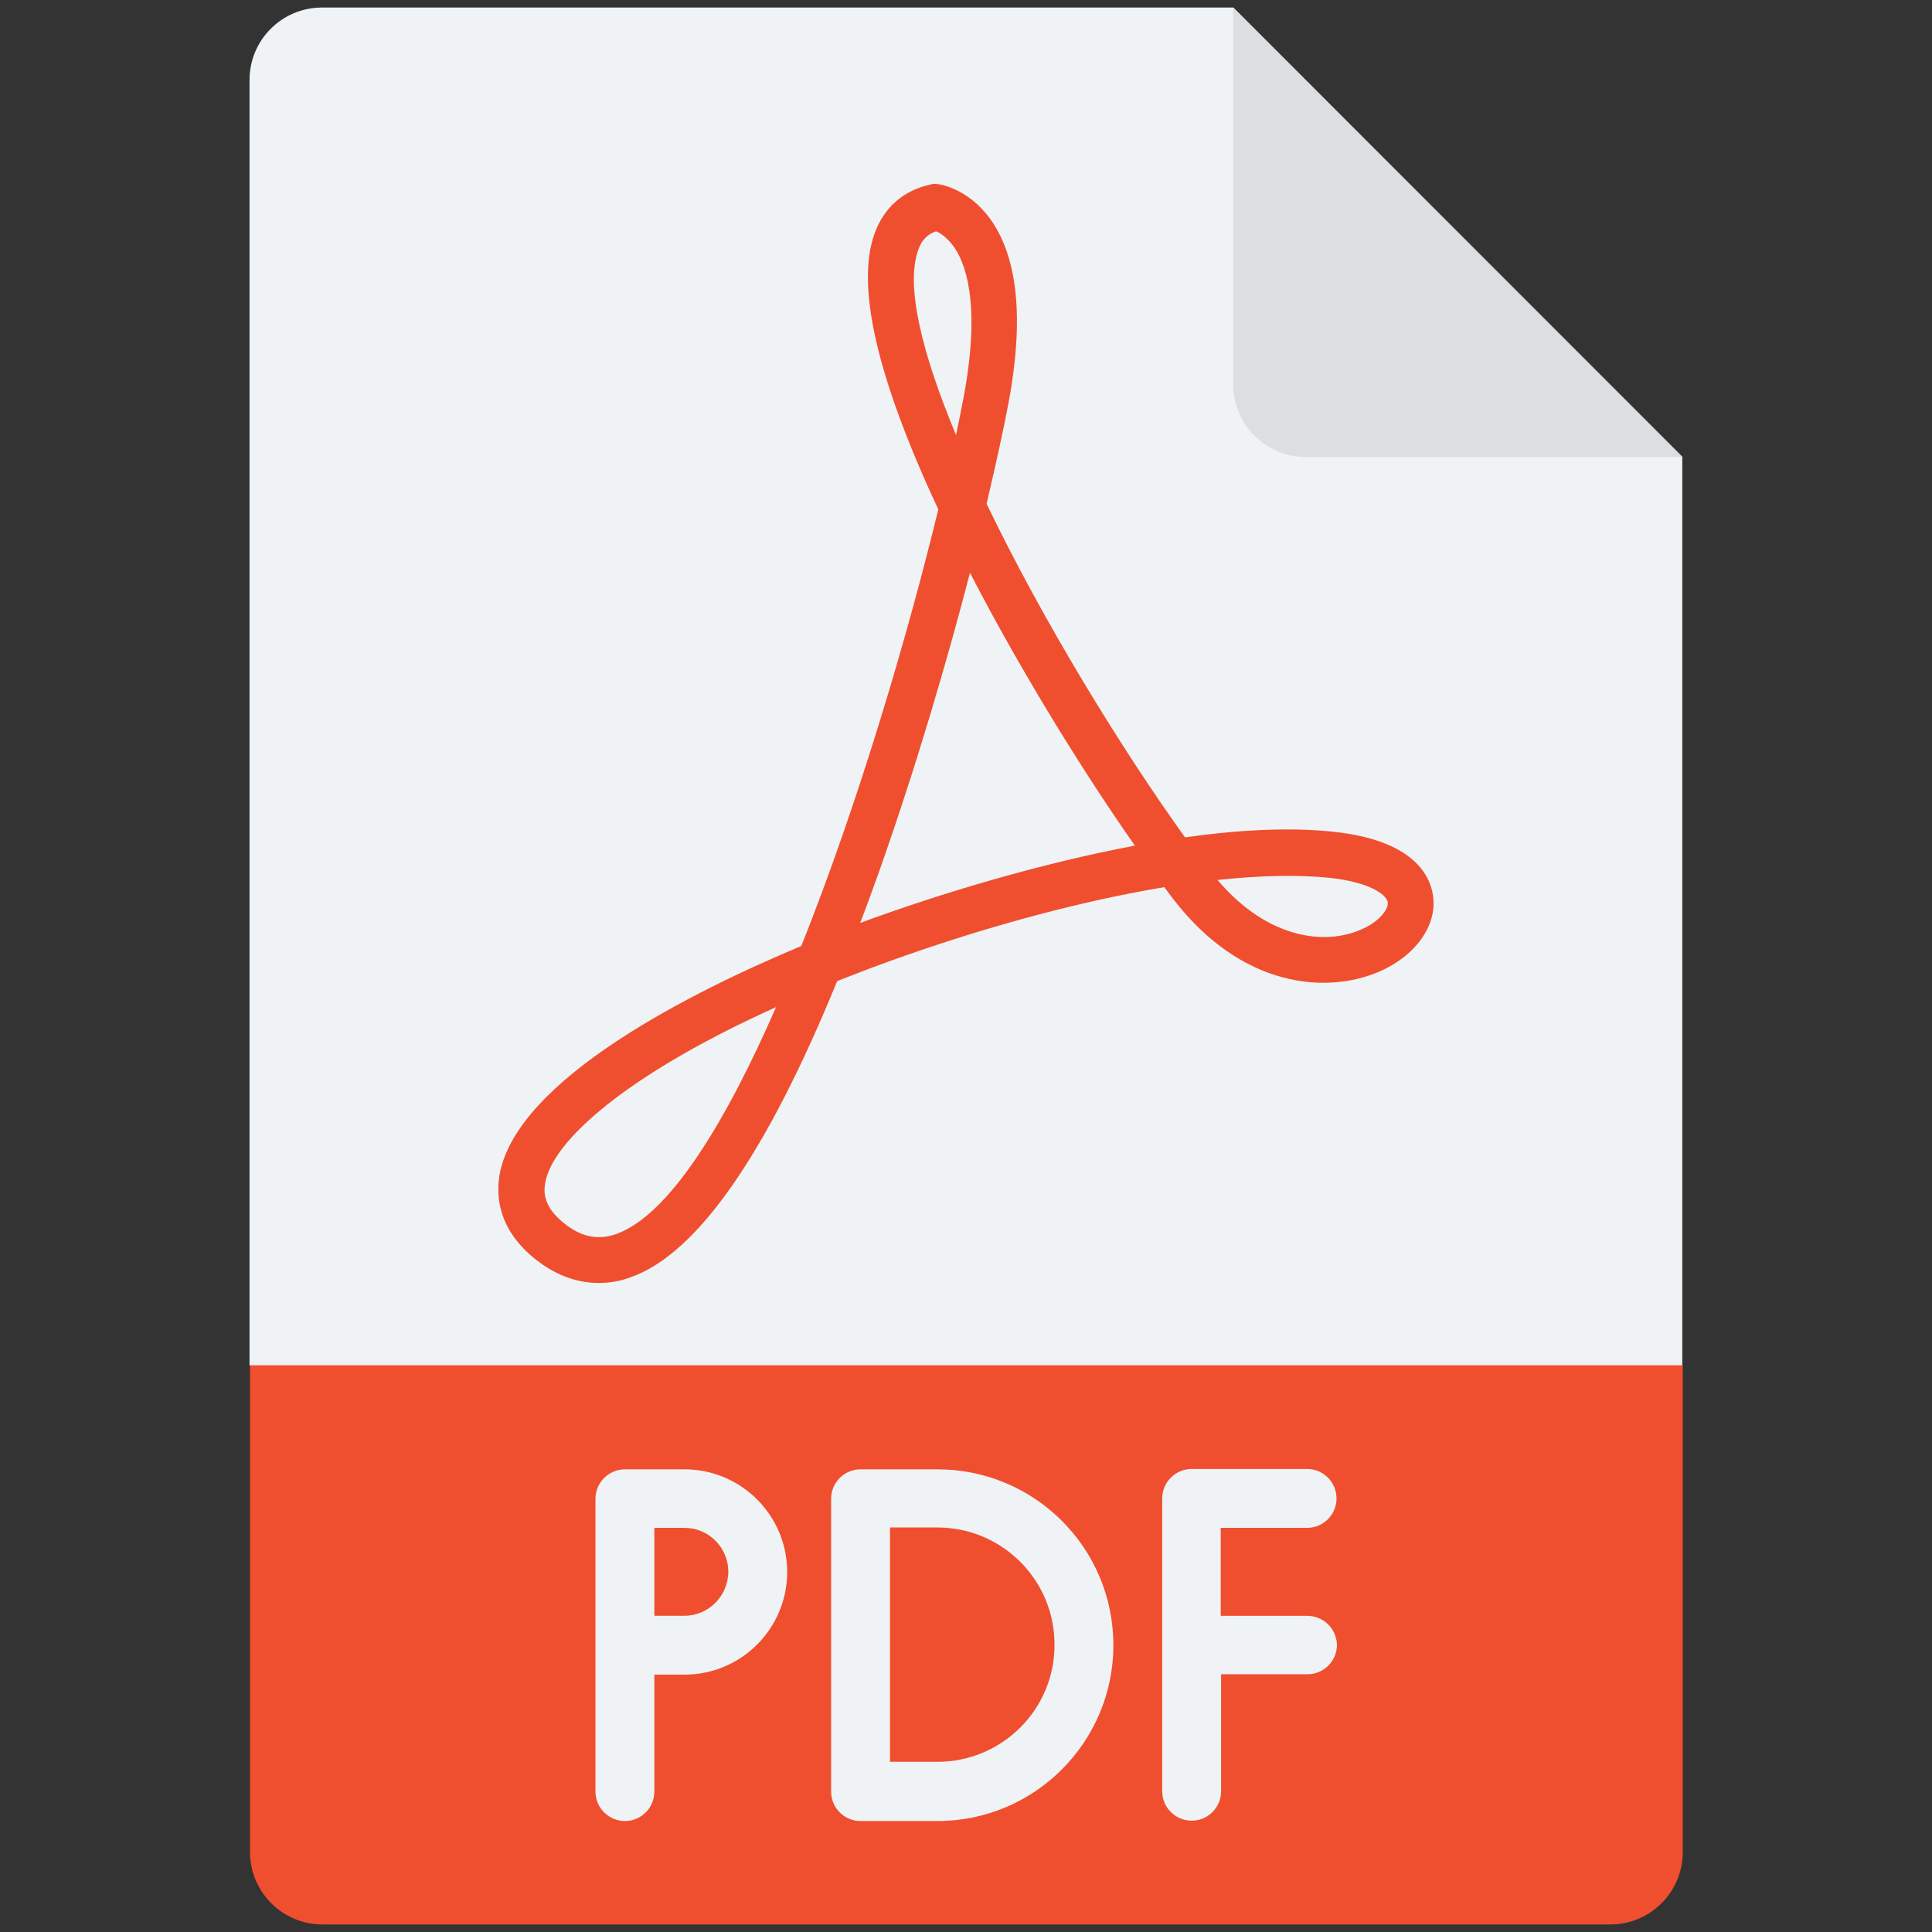
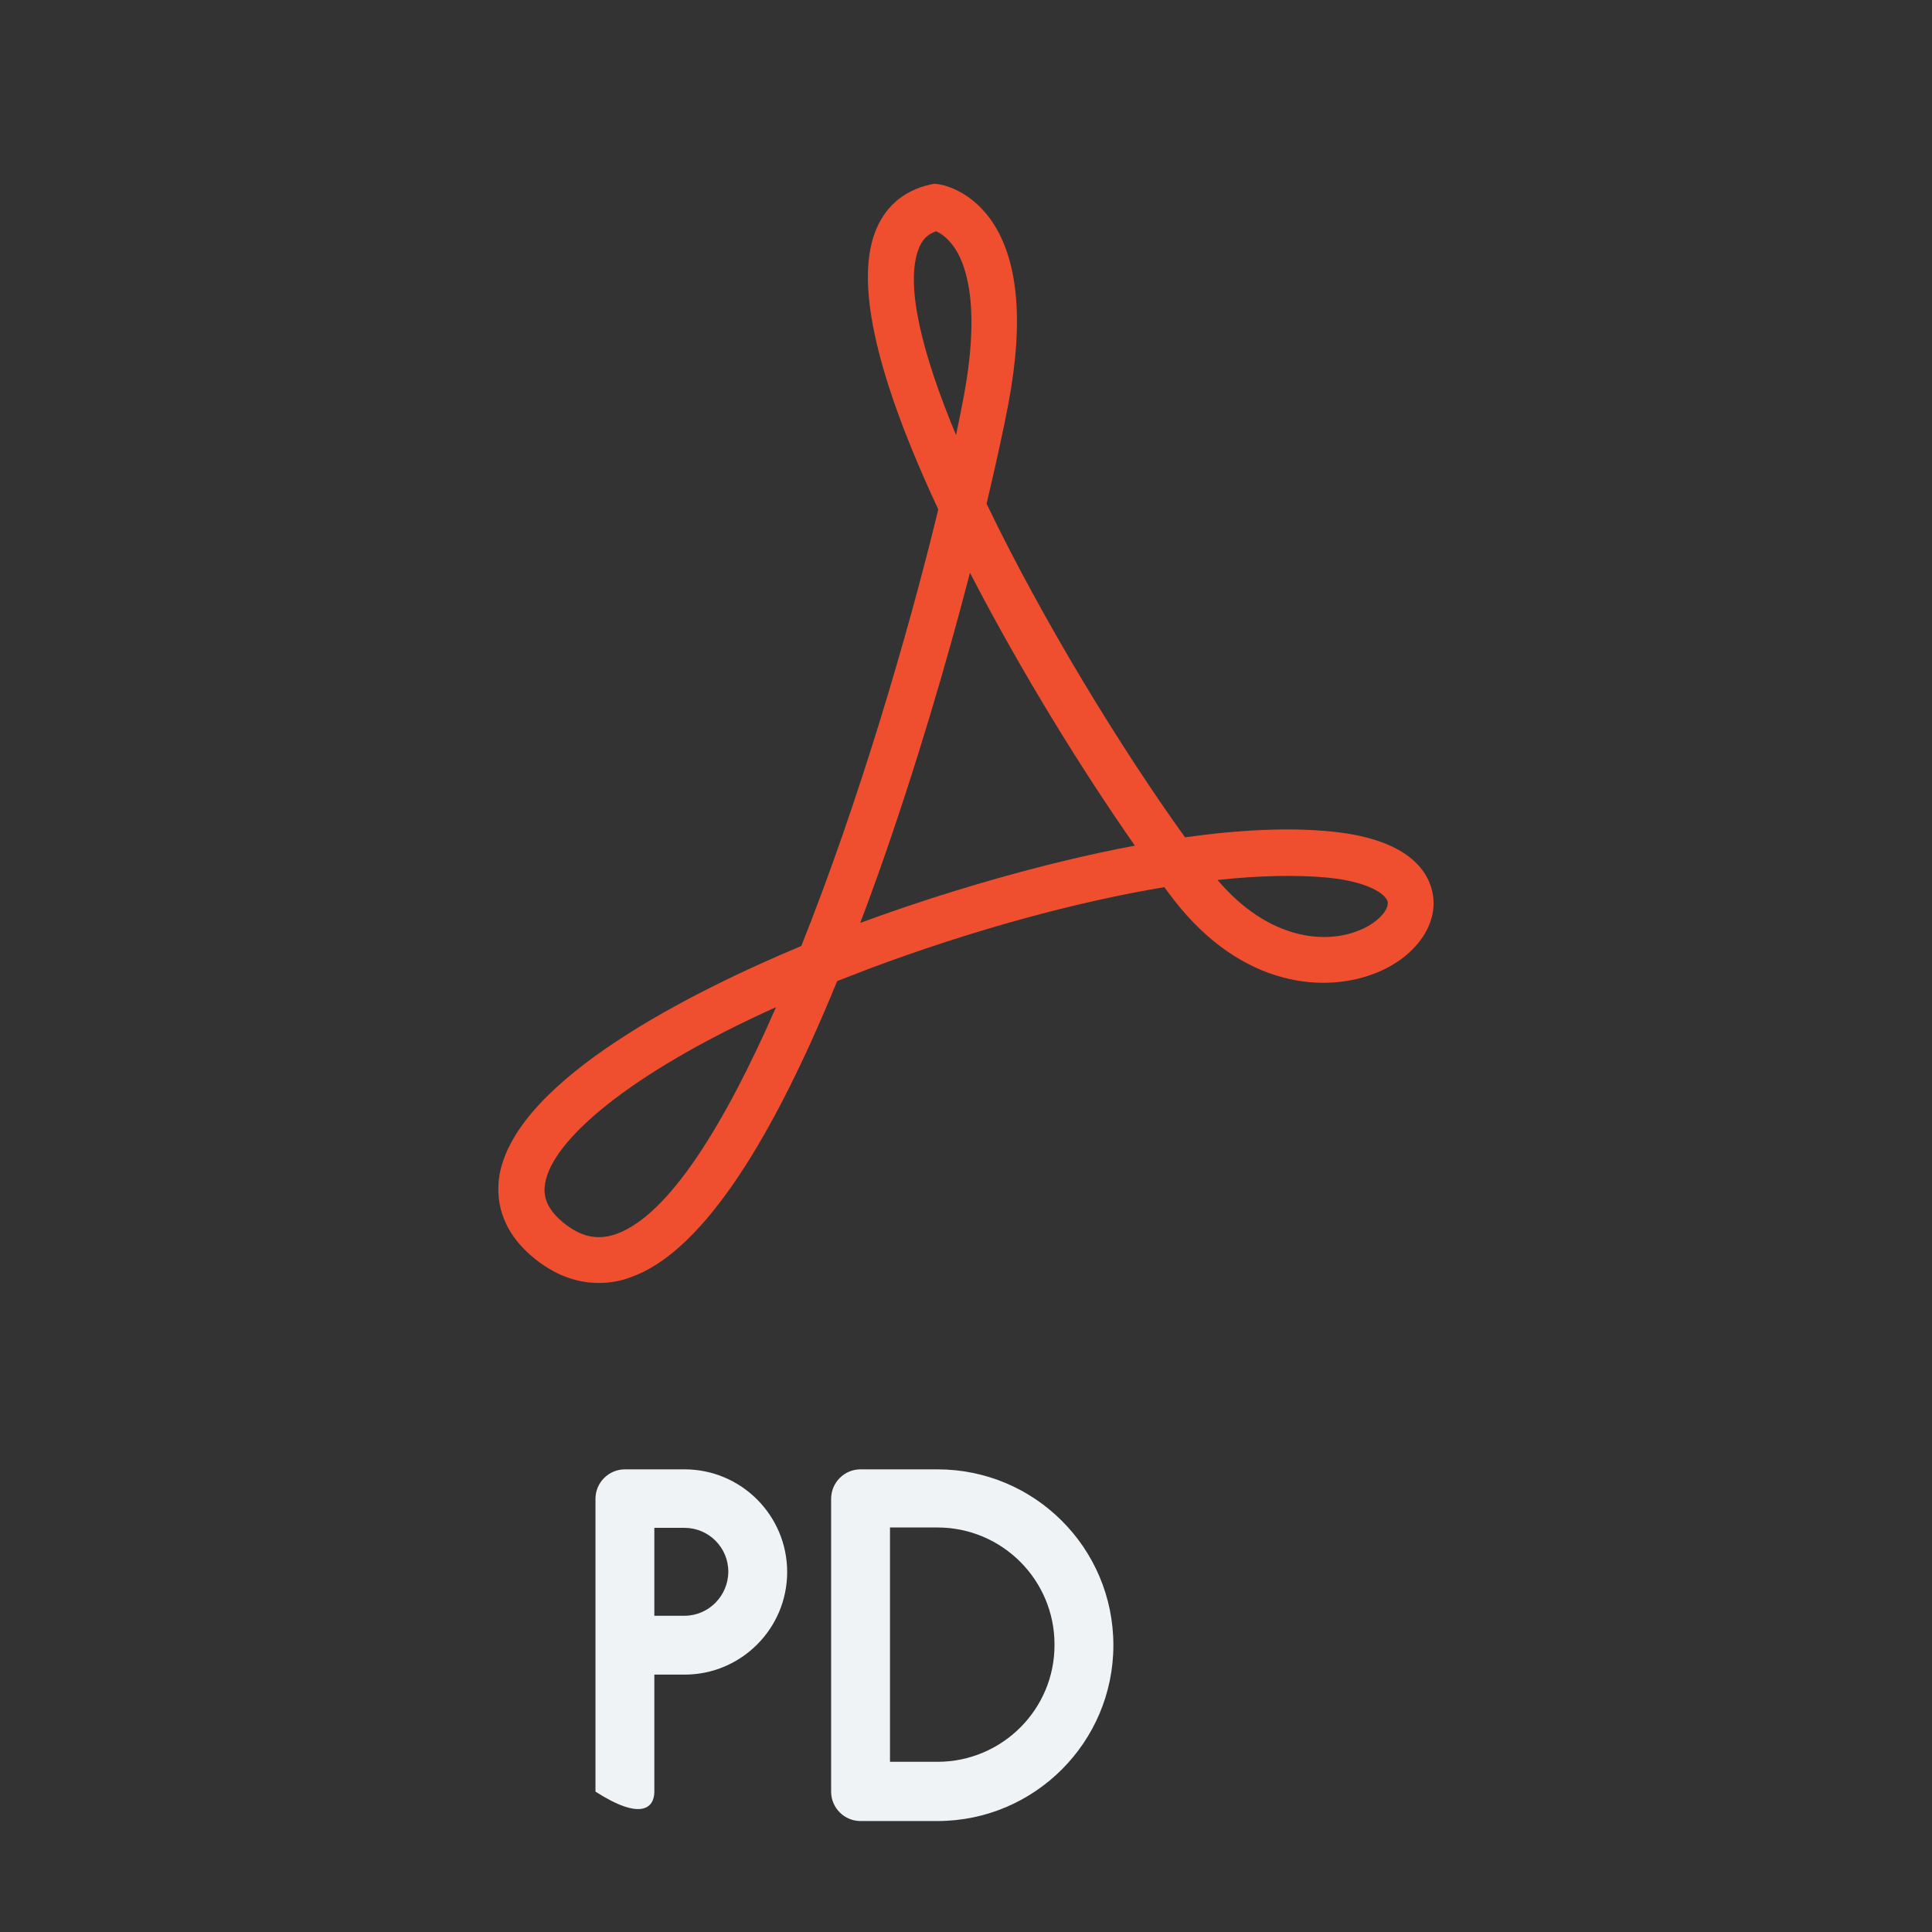
<svg xmlns="http://www.w3.org/2000/svg" width="32" height="32" viewBox="0 0 32 32" fill="none">
  <rect x="0" y="0" width="32" height="32" fill="#333333" stroke="none" />
-   <path d="M27.864 7.569L20.427 0.125H5.333C4.67 0.125 4.133 0.662 4.133 1.325V22.619H27.864V7.569Z" fill="#EFF3F5" />
-   <path d="M20.426 6.369C20.426 7.031 20.963 7.569 21.626 7.569H27.869L20.426 0.125V6.369Z" fill="#DBDFE0" />
-   <path d="M4.141 22.613V30.675C4.141 31.337 4.678 31.875 5.341 31.875H26.672C27.334 31.875 27.872 31.337 27.872 30.675V22.613H4.141Z" fill="#F04F2F" />
  <path d="M9.916 21.25C9.535 21.25 9.166 21.106 8.829 20.825C8.26 20.35 8.216 19.825 8.272 19.469C8.547 17.863 11.535 16.394 13.272 15.669C14.216 13.306 15.035 10.525 15.541 8.437C14.528 6.269 14.172 4.737 14.485 3.869C14.641 3.437 14.96 3.156 15.41 3.056L15.472 3.044L15.535 3.05C15.585 3.056 16.029 3.125 16.391 3.612C16.86 4.25 16.966 5.281 16.703 6.681C16.628 7.081 16.503 7.656 16.341 8.344C17.266 10.269 18.566 12.394 19.628 13.869C20.516 13.744 21.36 13.7 22.072 13.775C23.404 13.912 23.685 14.494 23.735 14.831C23.81 15.325 23.447 15.838 22.828 16.1C21.972 16.462 20.572 16.369 19.435 14.894C19.385 14.831 19.335 14.762 19.285 14.694C17.822 14.938 16.122 15.4 14.397 16.044C14.216 16.113 14.041 16.181 13.866 16.25C12.697 19.113 11.553 20.756 10.46 21.15C10.285 21.219 10.097 21.25 9.916 21.25ZM12.854 16.681C10.372 17.8 9.141 18.906 9.029 19.6C9.004 19.75 9.004 19.981 9.322 20.244C9.616 20.487 9.897 20.55 10.21 20.438C11.079 20.125 12.004 18.625 12.854 16.681ZM20.166 14.575C21.01 15.569 21.96 15.65 22.535 15.4C22.835 15.275 23.003 15.062 22.985 14.944C22.966 14.819 22.685 14.606 21.997 14.537C21.485 14.488 20.866 14.5 20.166 14.575ZM16.066 9.487C15.685 10.956 15.166 12.725 14.56 14.438C14.454 14.731 14.354 15.012 14.247 15.287C15.604 14.787 17.241 14.3 18.797 14.006C17.96 12.812 16.928 11.156 16.066 9.487ZM15.504 3.831C15.36 3.881 15.266 3.975 15.21 4.137C14.991 4.737 15.278 5.869 15.835 7.206C15.885 6.969 15.928 6.75 15.966 6.55C16.253 4.994 15.979 4.325 15.785 4.069C15.678 3.925 15.566 3.856 15.504 3.831Z" fill="#F04F2F" />
-   <path d="M21.65 26.763H20.219V25.306H21.65C21.919 25.306 22.137 25.087 22.137 24.819C22.137 24.55 21.919 24.331 21.65 24.331H19.738C19.469 24.331 19.25 24.55 19.25 24.819V29.669C19.25 29.938 19.469 30.156 19.738 30.156C20.006 30.156 20.225 29.938 20.225 29.669V27.731H21.656C21.925 27.731 22.144 27.512 22.144 27.244C22.137 26.975 21.919 26.763 21.65 26.763Z" fill="#EFF3F5" />
-   <path d="M11.338 24.337H10.351C10.082 24.337 9.863 24.556 9.863 24.825V29.675C9.863 29.943 10.082 30.162 10.351 30.162C10.62 30.162 10.838 29.943 10.838 29.675V27.737H11.338C12.276 27.737 13.038 26.975 13.038 26.037C13.038 25.1 12.276 24.337 11.338 24.337ZM11.338 26.762H10.838V25.306H11.338C11.738 25.306 12.063 25.631 12.063 26.031C12.063 26.431 11.738 26.762 11.338 26.762Z" fill="#EFF3F5" />
+   <path d="M11.338 24.337H10.351C10.082 24.337 9.863 24.556 9.863 24.825V29.675C10.62 30.162 10.838 29.943 10.838 29.675V27.737H11.338C12.276 27.737 13.038 26.975 13.038 26.037C13.038 25.1 12.276 24.337 11.338 24.337ZM11.338 26.762H10.838V25.306H11.338C11.738 25.306 12.063 25.631 12.063 26.031C12.063 26.431 11.738 26.762 11.338 26.762Z" fill="#EFF3F5" />
  <path d="M15.528 24.337H14.253C13.984 24.337 13.766 24.556 13.766 24.825V29.675C13.766 29.943 13.984 30.162 14.253 30.162H15.528C17.134 30.162 18.441 28.856 18.441 27.25C18.441 25.637 17.134 24.337 15.528 24.337ZM15.528 29.181H14.741V25.3H15.528C16.597 25.3 17.466 26.168 17.466 27.237C17.472 28.312 16.597 29.181 15.528 29.181Z" fill="#EFF3F5" />
</svg>